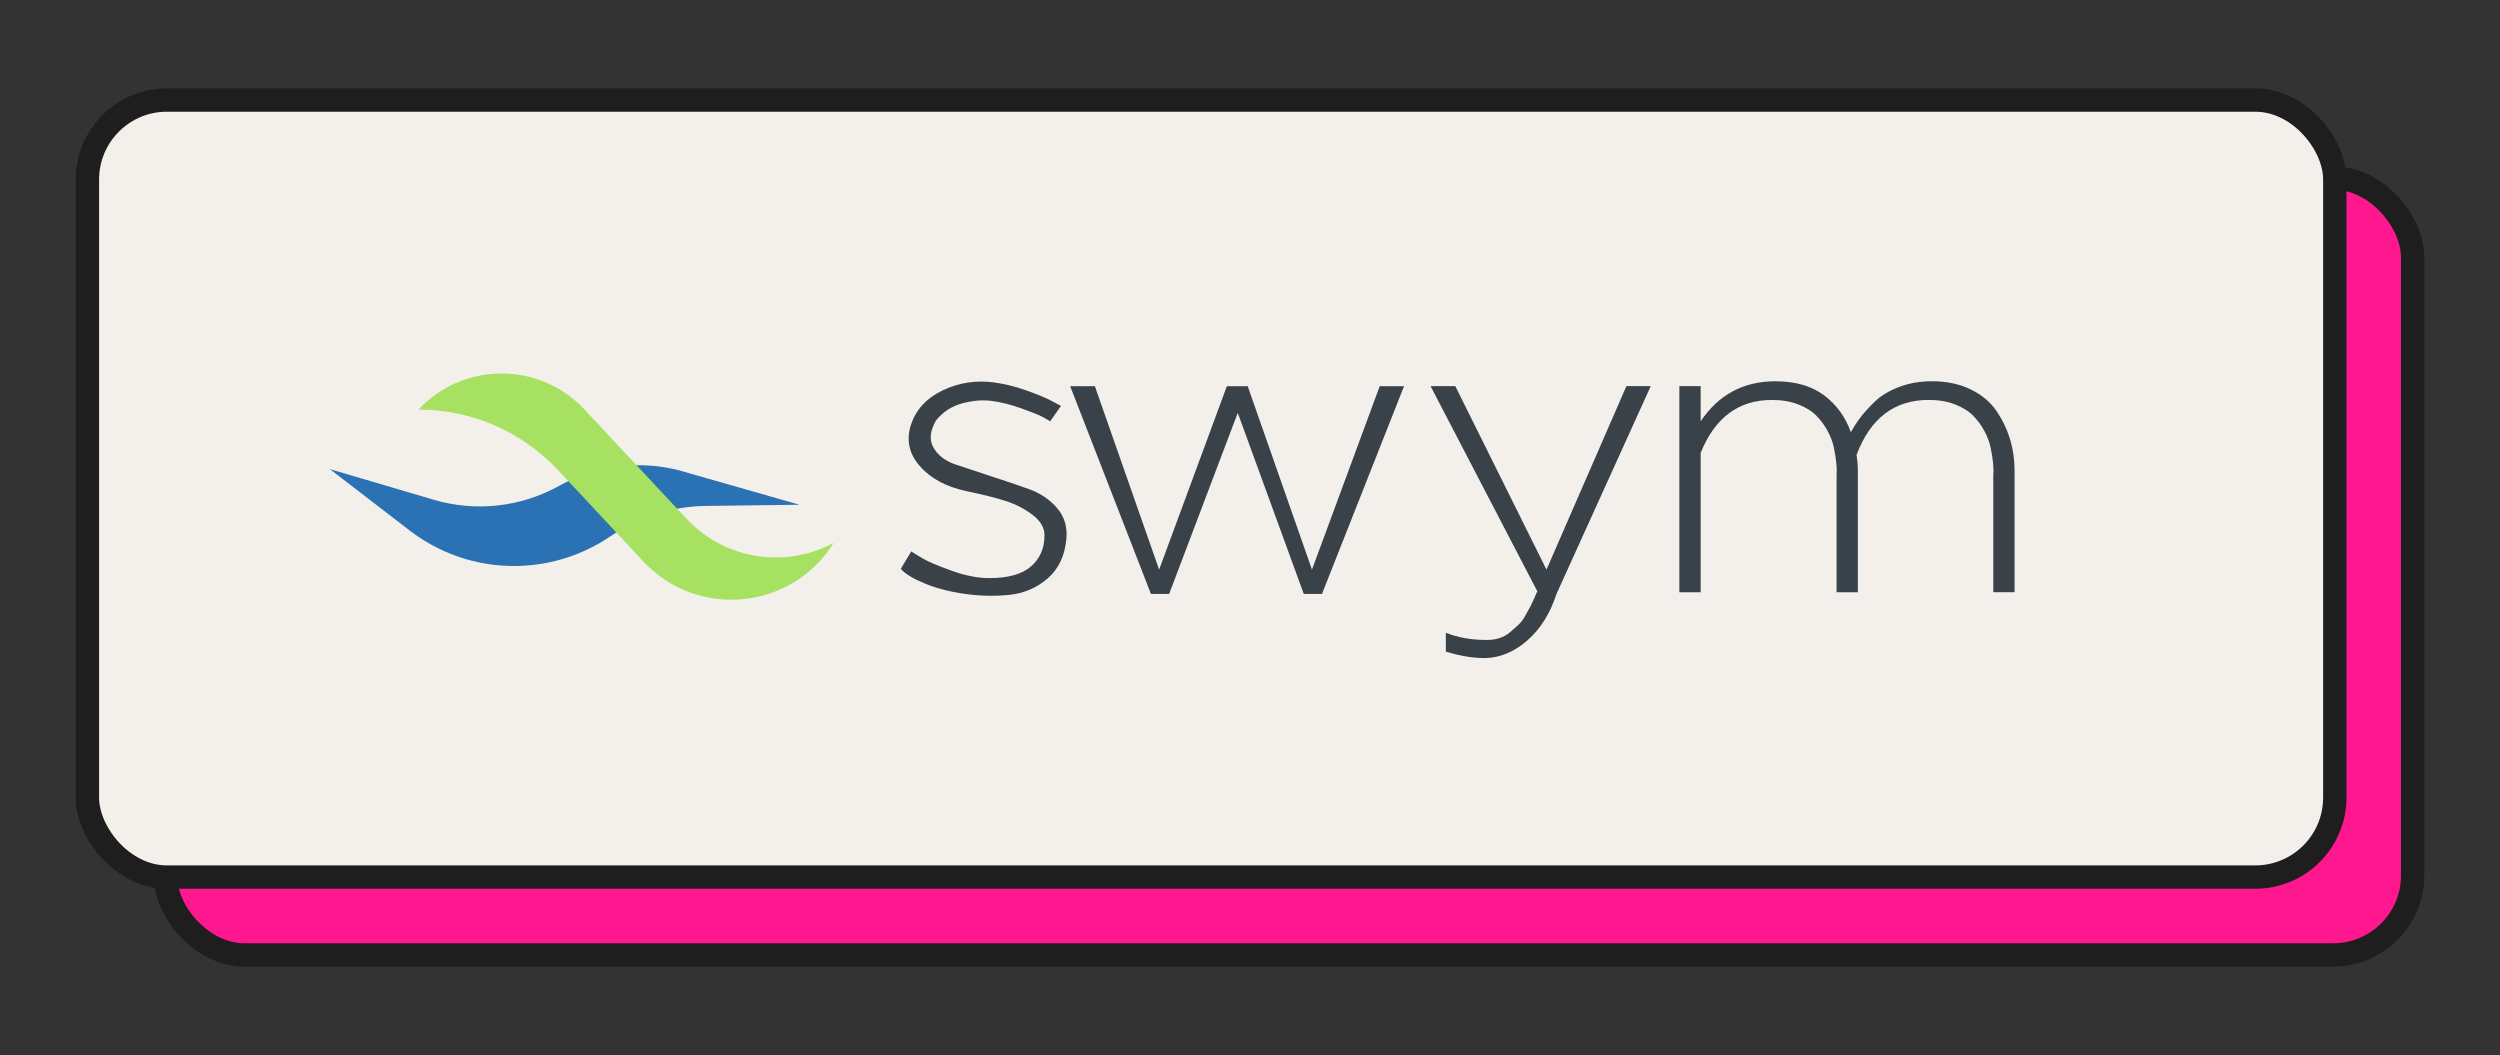
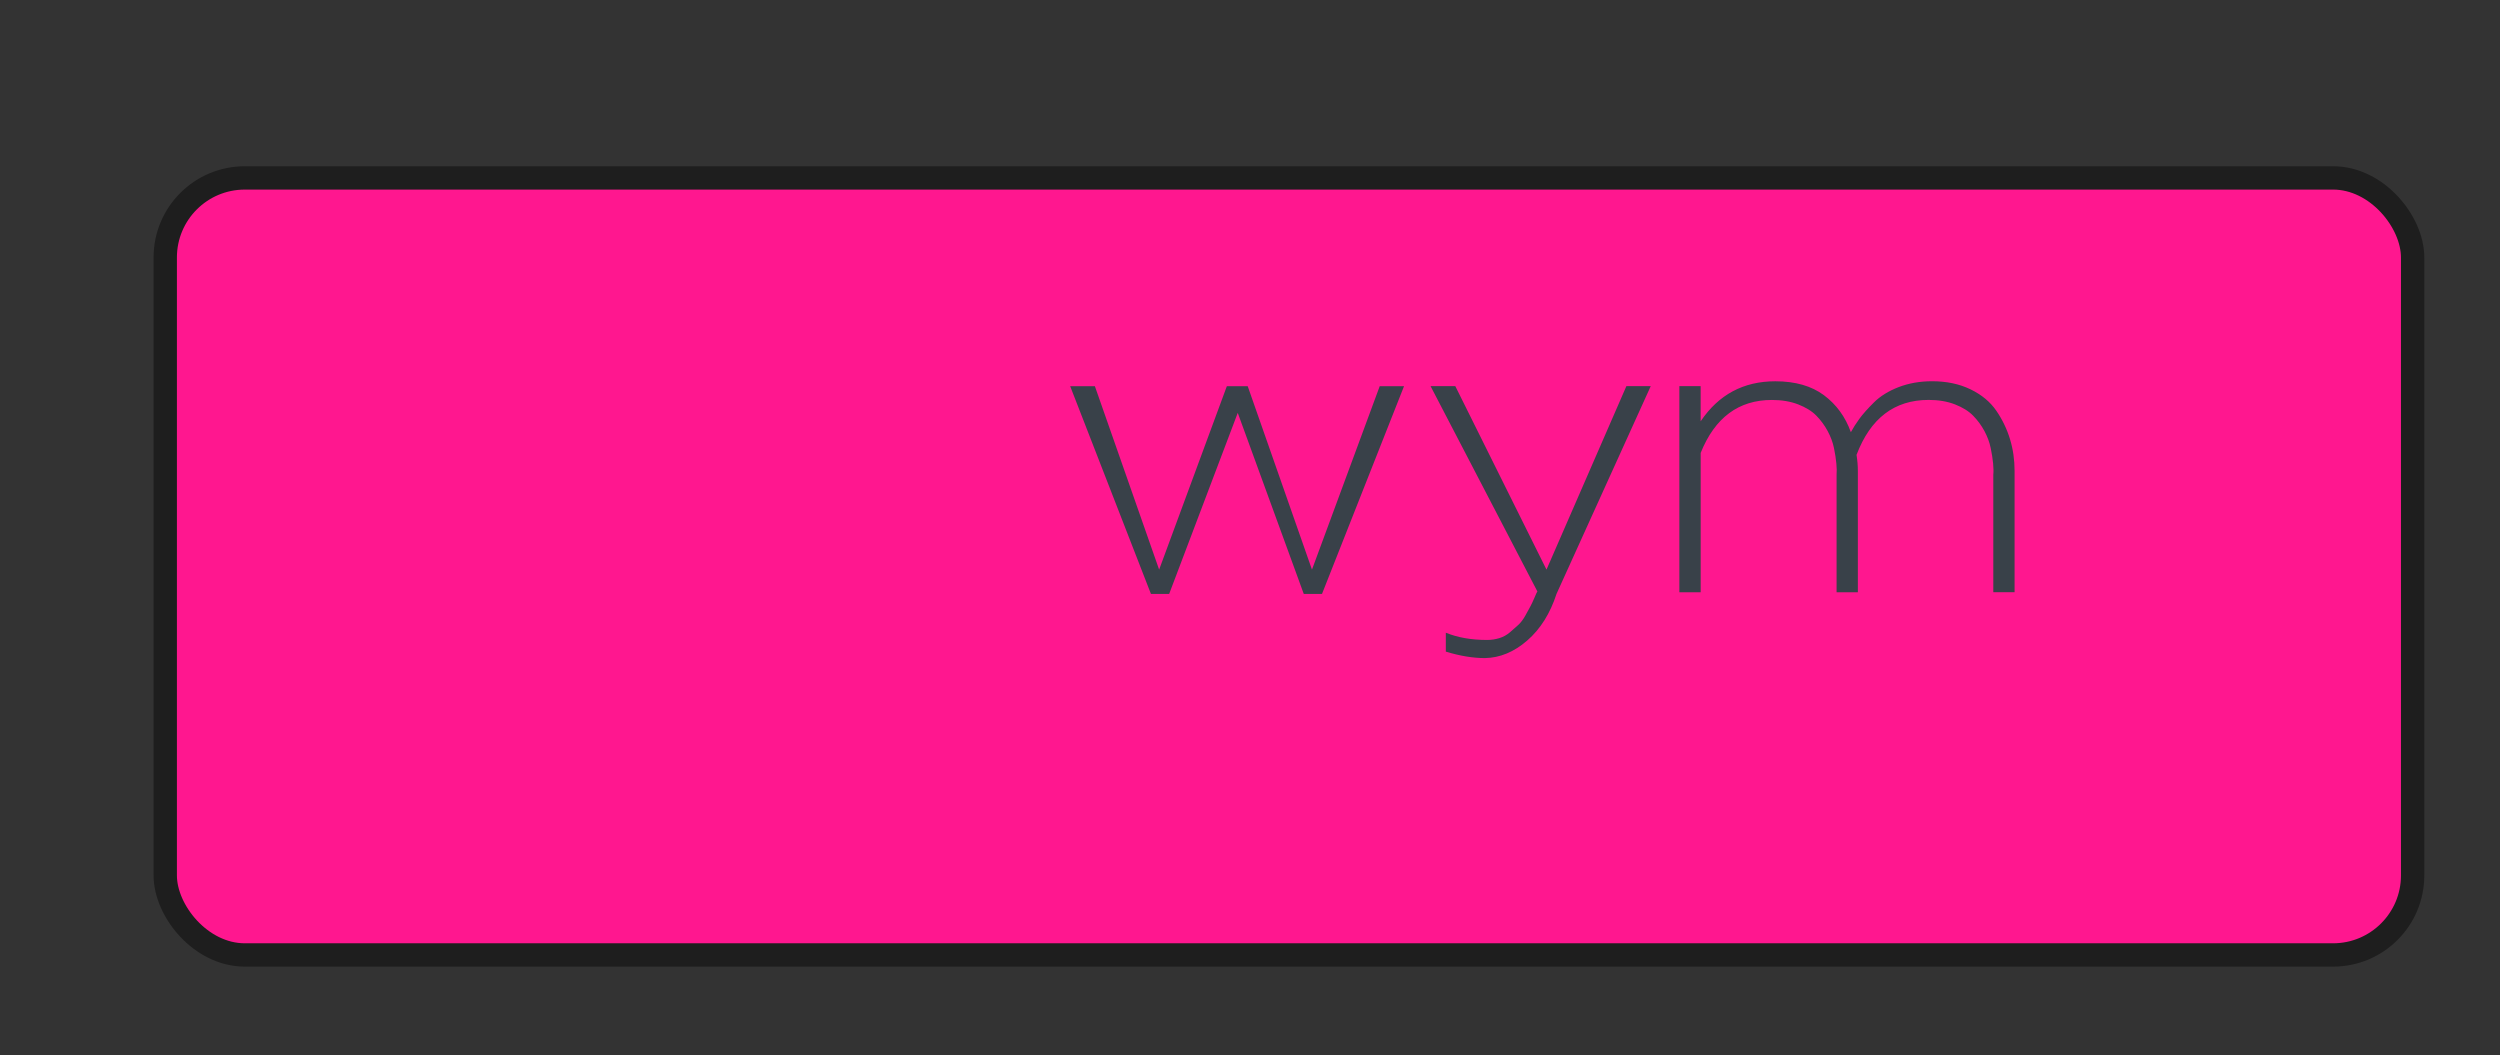
<svg xmlns="http://www.w3.org/2000/svg" viewBox="0 0 642.7 271.22" data-name="Layer 1" id="Layer_1">
  <rect x="0" y="0" width="642.7" height="271.22" fill="#333333" stroke="none" />
  <defs>
    <style>
      .cls-1 {
        fill: #ff178f;
      }

      .cls-1, .cls-2 {
        stroke: #1e1e1e;
        stroke-linecap: round;
        stroke-linejoin: round;
        stroke-width: 6px;
      }

      .cls-3 {
        fill: #a7e162;
      }

      .cls-4 {
        fill: #394149;
      }

      .cls-2 {
        fill: #f3f0ec;
      }

      .cls-5 {
        fill: #2b72b4;
      }
    </style>
  </defs>
  <rect ry="20.45" rx="20.45" height="199.76" width="577.76" y="45.74" x="42.48" class="cls-1" />
-   <rect ry="20.45" rx="20.45" height="199.76" width="577.76" y="25.72" x="22.47" class="cls-2" />
  <g>
-     <path d="M175.64,121.22l29.91,8.54-24.14.31c-8.7.11-17.18,2.8-24.35,7.72-8.76,6-19.4,8.65-29.95,7.43-7.93-.91-15.45-3.97-21.78-8.83l-20.55-15.8,26.74,7.89c10.79,3.18,22.41,1.89,32.24-3.59,9.72-5.42,21.2-6.74,31.9-3.69Z" class="cls-5" />
-     <path d="M176.44,133.32l-26.16-28.03c-11.54-12.36-31.14-12.36-42.68,0,13.61,0,26.61,5.65,35.9,15.6l21.9,23.46c13.9,14.89,38.14,12.53,48.9-4.77-12.58,6.74-28.12,4.17-37.86-6.27Z" class="cls-3" />
-     <path d="M269.98,108.32c-.52-.34-1.25-.76-2.18-1.25-.93-.48-2.72-1.19-5.36-2.13-2.64-.94-5.14-1.56-7.48-1.87-2.35-.31-4.87-.1-7.59.62-2.71.73-4.97,2.2-6.75,4.42-1.56,2.7-1.77,5.04-.62,7.01,1.16,1.98,3.05,3.41,5.7,4.31,2.64.9,5.67,1.9,9.1,3.01,3.42,1.11,6.65,2.2,9.65,3.27,3.02,1.07,5.47,2.74,7.37,4.99,1.9,2.25,2.66,4.97,2.29,8.15-.44,4.23-2.07,7.53-4.85,9.92-2.79,2.39-6.07,3.78-9.83,4.16-3.76.38-7.57.29-11.44-.26-3.88-.55-7.32-1.46-10.33-2.7-3.01-1.25-5.04-2.49-6.08-3.74l2.68-4.47c.75.49,1.77,1.11,3.07,1.87,1.3.77,3.72,1.79,7.25,3.07,3.54,1.28,6.79,1.92,9.77,1.92,4.84,0,8.41-1,10.71-3.01,2.3-2.01,3.46-4.67,3.46-8,0-1.94-1.02-3.69-3.07-5.25-2.05-1.56-4.37-2.75-6.98-3.59-2.61-.83-5.91-1.66-9.93-2.49-5.29-1.11-9.32-3.28-12.11-6.5-2.79-3.21-3.52-6.8-2.18-10.75,1.34-3.88,4.08-6.79,8.21-8.73,4.13-1.94,8.5-2.6,13.11-1.98,2.61.35,5.34,1.02,8.21,2.03,2.87,1.01,5.08,1.93,6.64,2.76l2.35,1.24-2.79,3.95Z" class="cls-4" />
    <path d="M371.67,162.65c3.05,1.25,6.59,1.87,10.61,1.87,1.11,0,2.17-.16,3.18-.47,1-.31,1.91-.81,2.73-1.51.81-.69,1.54-1.33,2.17-1.92.63-.59,1.23-1.38,1.79-2.39.56-1.01.98-1.79,1.28-2.34.3-.55.66-1.32,1.07-2.28.4-.97.65-1.49.73-1.56l-27.46-52.78h6.36l23.44,47.17,20.54-47.17h6.26l-24.22,53.4c-1.64,5.06-4.15,9.05-7.53,11.99-3.39,2.95-7.02,4.45-10.88,4.52-3.06,0-6.41-.55-10.05-1.66v-4.88Z" class="cls-4" />
    <path d="M275.11,99.28h6.36l16.52,47.16,17.41-47.16h5.36l16.52,47.16,17.42-47.16h6.25l-21.09,53.4h-4.69l-16.97-46.54-17.63,46.54h-4.69l-20.76-53.4Z" class="cls-4" />
    <path d="M437.2,152.26h-5.47v-52.99h5.47v9.04c4.62-6.86,11.01-10.29,19.2-10.29,5.13,0,9.3,1.2,12.5,3.58,3.21,2.4,5.51,5.56,6.92,9.51.6-1.11,1.32-2.25,2.18-3.43.86-1.18,2.1-2.58,3.74-4.21,1.63-1.63,3.76-2.94,6.36-3.95,2.6-1,5.47-1.51,8.6-1.51,3.72,0,7.01.69,9.88,2.08,2.87,1.39,5.08,3.23,6.64,5.51,1.56,2.28,2.73,4.72,3.52,7.32.79,2.6,1.17,5.32,1.17,8.16v31.17h-5.47v-30.23c.08-.76.06-1.73-.05-2.91-.11-1.17-.32-2.49-.62-3.94-.3-1.46-.84-2.91-1.61-4.36-.79-1.46-1.75-2.77-2.91-3.95-1.15-1.18-2.72-2.14-4.69-2.91-1.97-.76-4.23-1.14-6.75-1.14-8.79,0-14.96,4.71-18.53,14.13.22,1.38.34,2.77.34,4.15v31.17h-5.47v-30.23c.07-.76.05-1.73-.06-2.91-.11-1.17-.31-2.49-.61-3.94-.3-1.46-.84-2.91-1.62-4.36-.78-1.46-1.75-2.77-2.9-3.95-1.15-1.18-2.72-2.14-4.69-2.91-1.98-.76-4.22-1.14-6.75-1.14-8.56,0-14.66,4.54-18.31,13.61v35.84Z" class="cls-4" />
  </g>
</svg>